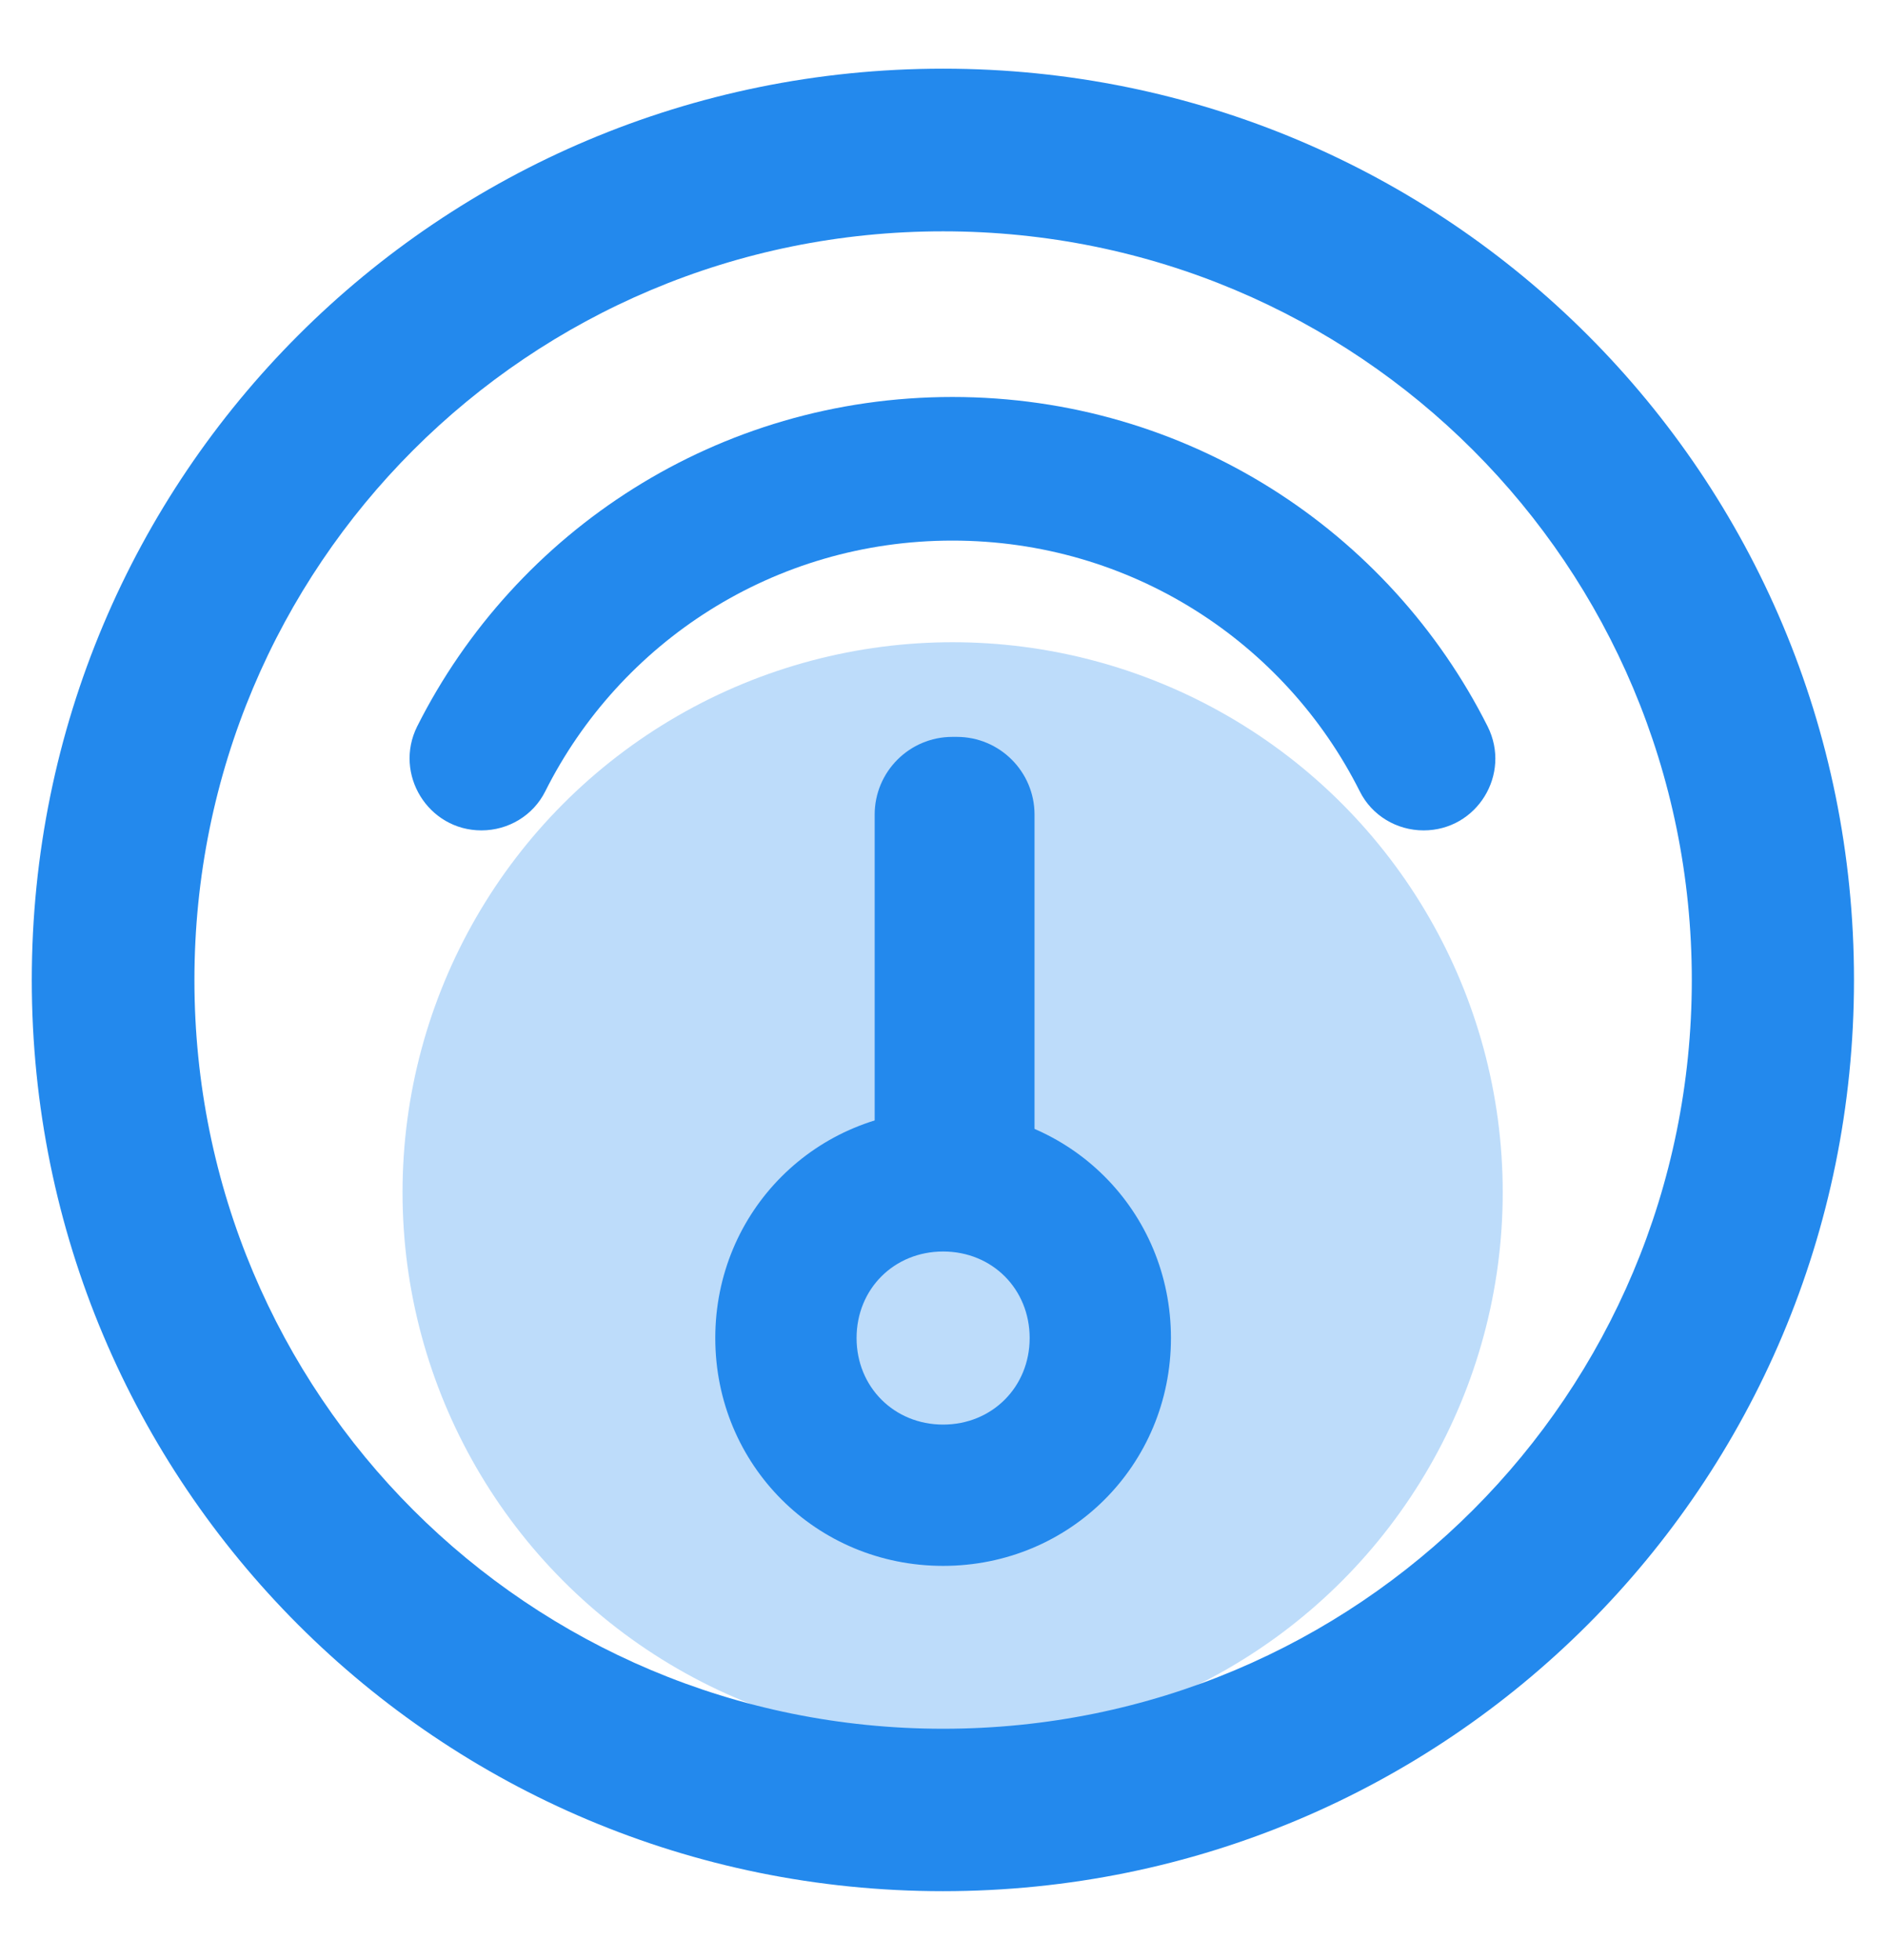
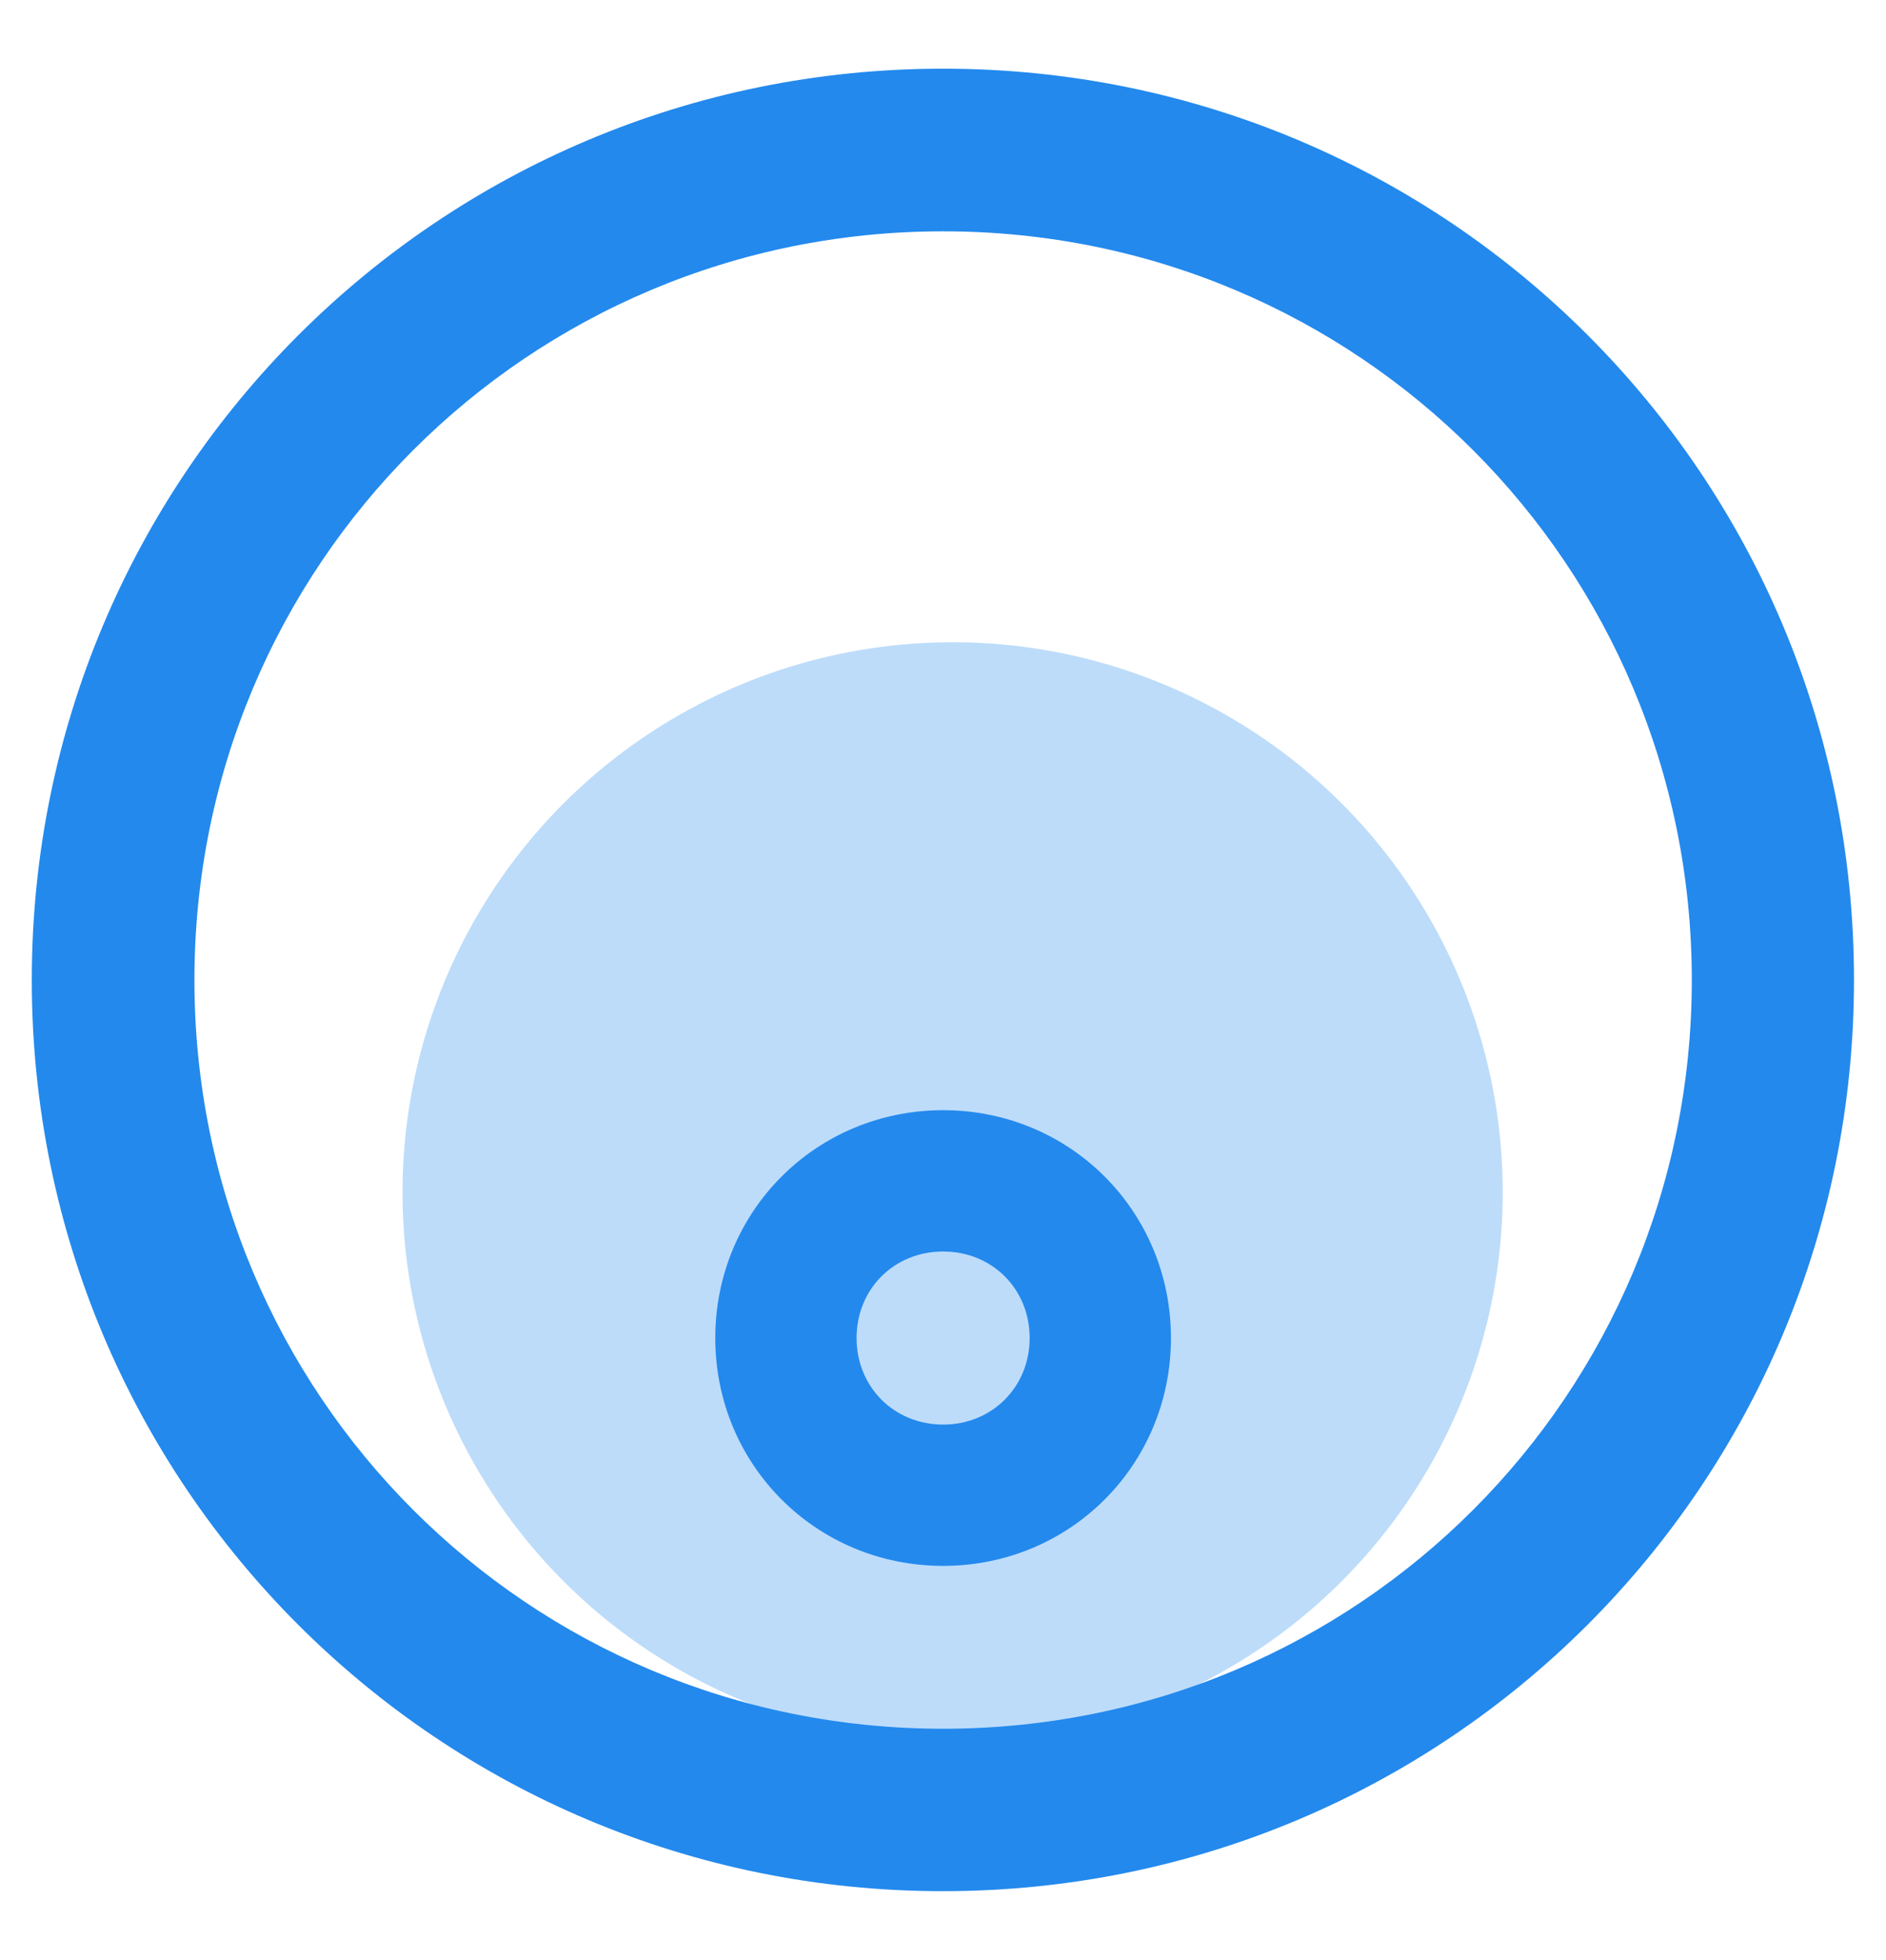
<svg xmlns="http://www.w3.org/2000/svg" version="1.1" id="Layer_1" x="0px" y="0px" viewBox="0 0 812.9 844.7" style="enable-background:new 0 0 812.9 844.7;" xml:space="preserve">
  <style type="text/css">
	.st0{fill:#BDDCFA;}
	.st1{fill:#2389ED;}
</style>
  <circle class="st0" cx="410.6" cy="513.9" r="237.1" />
-   <path class="st1" d="M207.5,357.9c11.6,0,22.3-6.4,27.5-16.8c32.2-64.2,98.5-108.1,175.5-108.1c77,0,143.4,43.9,175.6,108.1  c5.2,10.4,15.9,16.8,27.5,16.8h0c23,0,37.9-24.2,27.6-44.8c-42.4-84.3-129.6-142-230.7-142c-101.1,0-188.3,57.7-230.7,142  C169.6,333.6,184.5,357.9,207.5,357.9L207.5,357.9z" />
  <path class="st1" d="M406.5,29.6C189.1,29.6,13.7,205,13.7,422.4c0,217.4,175.3,392.7,392.7,392.7c217.4,0,392.7-175.3,392.7-392.7  C799.2,205,623.9,29.6,406.5,29.6z M406.5,745.1c-178.8,0-322.7-143.9-322.7-322.7c0-178.8,143.9-322.7,322.7-322.7  c178.8,0,322.7,143.9,322.7,322.7C729.2,601.2,585.3,745.1,406.5,745.1z" />
  <path class="st1" d="M406.5,478.5c-54.7,0-98.2,43.5-98.2,98.2c0,54.7,43.5,98.2,98.2,98.2c54.7,0,98.2-43.5,98.2-98.2  C504.7,522,461.2,478.5,406.5,478.5z M406.5,614c-21.1,0-37.3-16.2-37.3-37.3c0-21.2,16.2-37.3,37.3-37.3  c21.2,0,37.3,16.2,37.3,37.3C443.8,597.8,427.6,614,406.5,614z" />
-   <path class="st1" d="M445.9,487H377V351.1c0-18.5,15-33.5,33.5-33.5h1.9c18.5,0,33.5,15,33.5,33.5V487z" />
</svg>